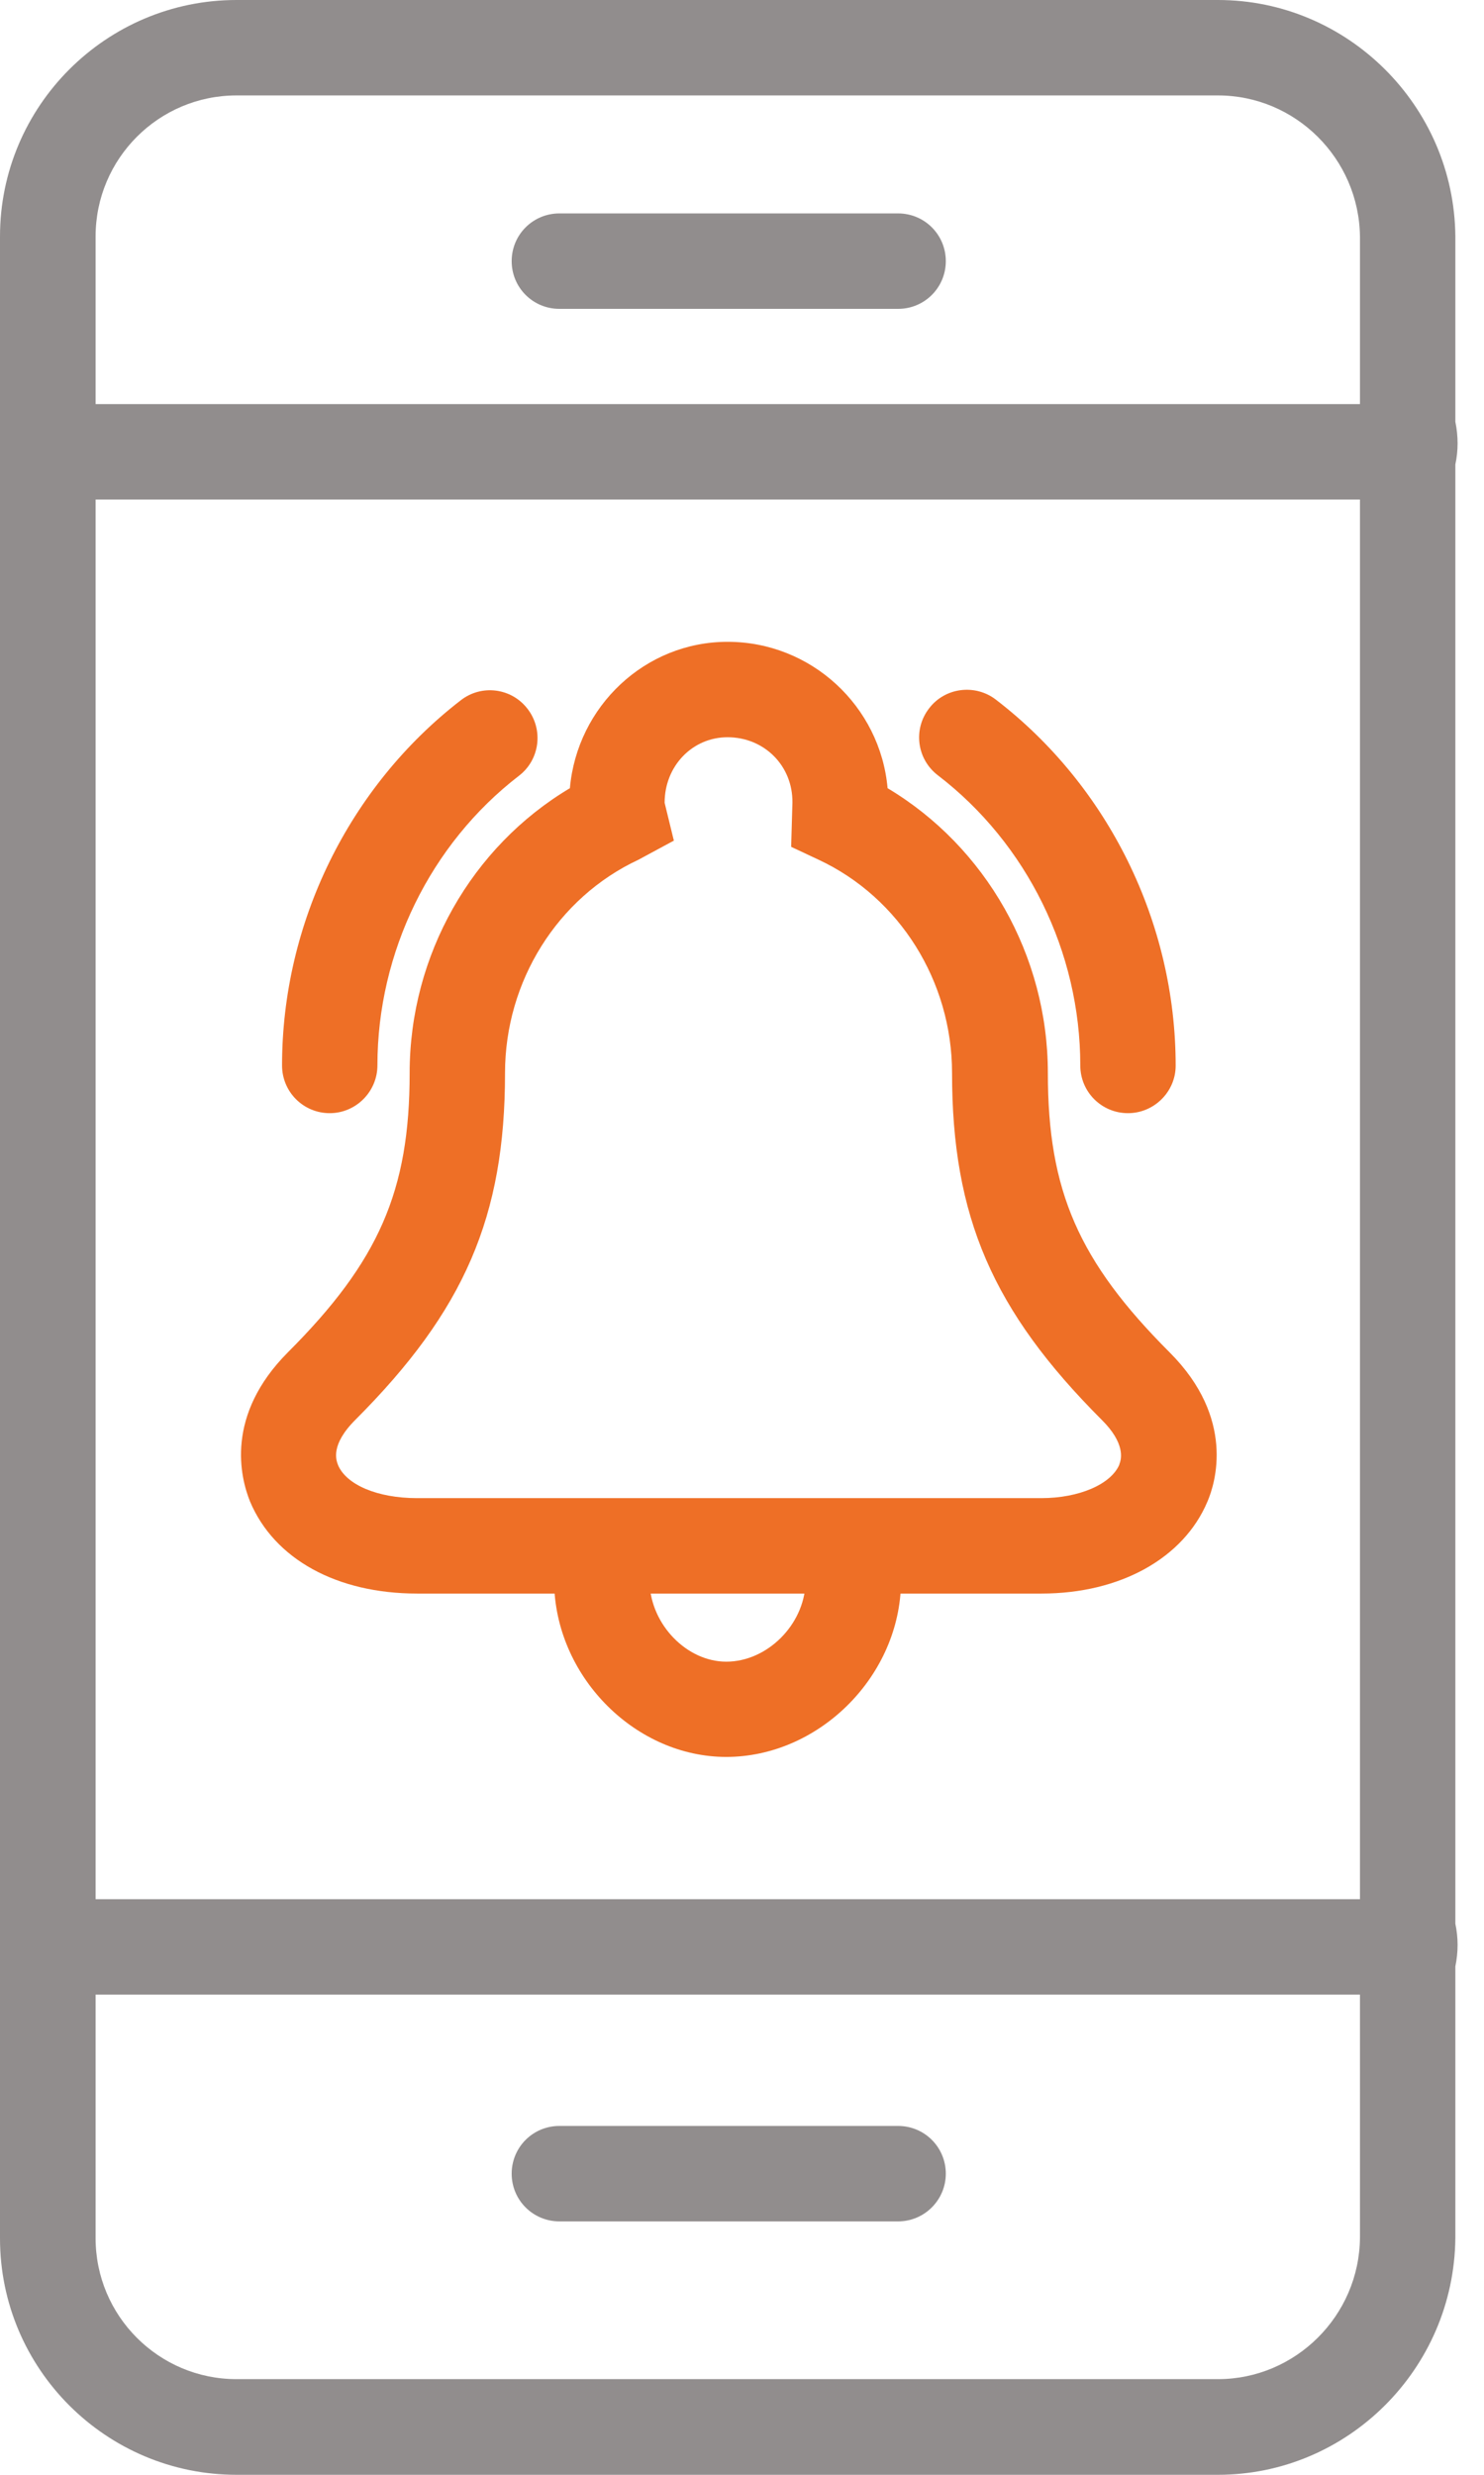
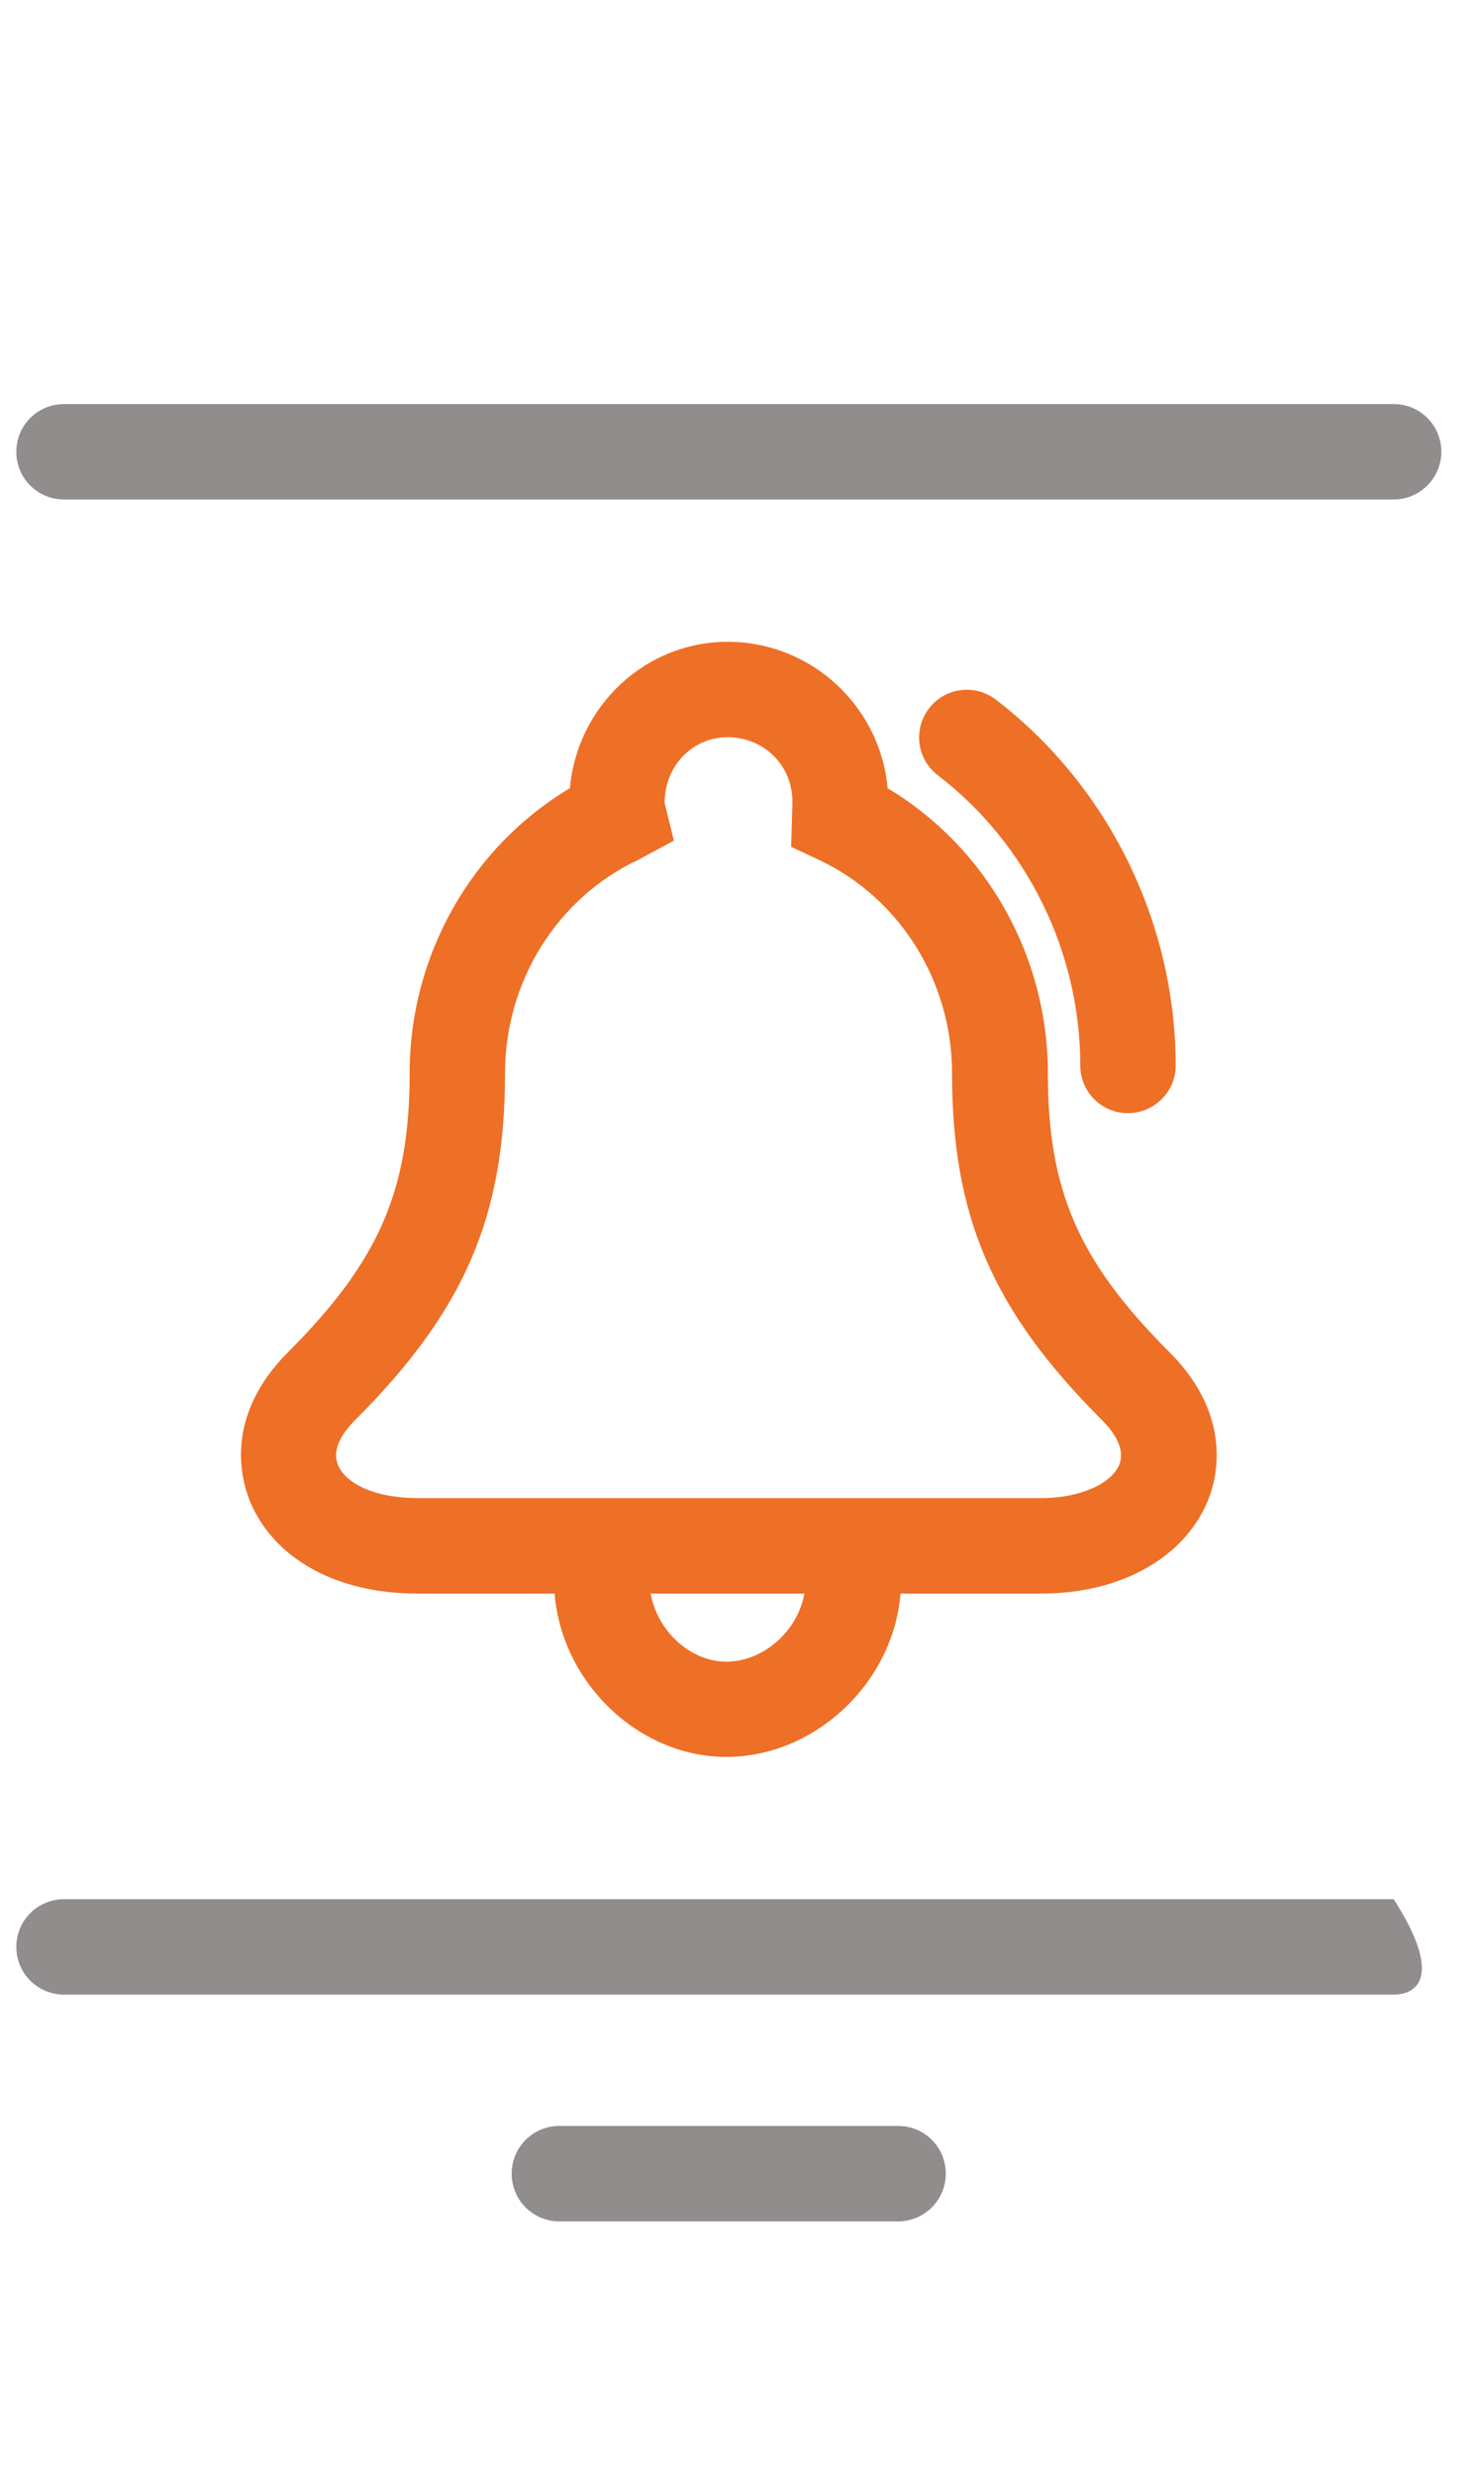
<svg xmlns="http://www.w3.org/2000/svg" width="48" height="80" viewBox="0 0 48 80" fill="none">
  <g clip-path="url(#clip0)">
    <path d="M23.491 56.794C20.587 56.794 18.037 54.271 17.926 51.284C17.898 50.436 18.558 49.72 19.413 49.686C20.24 49.609 20.976 50.318 21.011 51.172C21.06 52.527 22.22 53.715 23.491 53.715C24.812 53.715 26.007 52.527 26.055 51.172C26.09 50.325 26.695 49.609 27.653 49.686C28.508 49.72 29.168 50.436 29.14 51.284C29.029 54.271 26.437 56.794 23.491 56.794Z" fill="#EE6F26" />
    <path d="M33.691 51.513H13.493C10.895 51.513 8.873 50.401 8.088 48.539C7.768 47.747 7.282 45.753 9.31 43.717C12.256 40.771 13.25 38.492 13.25 34.685C13.25 30.877 15.258 27.369 18.433 25.479C18.669 22.831 20.865 20.747 23.533 20.747C26.243 20.747 28.473 22.831 28.709 25.479C31.885 27.375 33.893 30.884 33.893 34.685C33.893 38.492 34.886 40.771 37.832 43.717C39.965 45.85 39.312 47.942 39.055 48.539C38.284 50.373 36.227 51.513 33.691 51.513ZM23.533 23.832C22.394 23.832 21.497 24.763 21.497 25.951L21.796 27.174L20.65 27.792C18.03 29.015 16.335 31.725 16.335 34.685C16.335 39.326 15.022 42.369 11.492 45.899C10.679 46.712 10.874 47.205 10.936 47.365C11.207 47.997 12.208 48.428 13.486 48.428H33.684C34.9 48.428 35.935 47.983 36.206 47.344V47.33C36.283 47.15 36.387 46.642 35.637 45.899C32.107 42.369 30.794 39.333 30.794 34.685C30.794 31.725 29.099 29.015 26.479 27.792L25.59 27.375L25.631 25.944C25.645 24.756 24.721 23.832 23.533 23.832Z" fill="#EE6F26" />
    <path d="M36.484 35.984C35.63 35.984 34.942 35.296 34.942 34.442C34.942 30.773 33.219 27.271 30.335 25.062C29.654 24.541 29.529 23.575 30.05 22.901C30.564 22.22 31.544 22.102 32.211 22.616C35.852 25.409 38.027 29.828 38.027 34.449C38.027 35.289 37.332 35.984 36.484 35.984Z" fill="#EE6F26" />
-     <path d="M10.665 35.984C9.811 35.984 9.123 35.296 9.123 34.441C9.123 29.842 11.284 25.43 14.904 22.637C15.571 22.116 16.543 22.234 17.064 22.915C17.585 23.589 17.46 24.561 16.787 25.076C13.917 27.285 12.208 30.787 12.208 34.435C12.208 35.289 11.513 35.984 10.665 35.984Z" fill="#EE6F26" />
-     <path d="M45.072 64.478H2.071C1.216 64.478 0.528 63.79 0.528 62.935C0.528 62.081 1.216 61.393 2.071 61.393H45.079C45.934 61.393 46.621 62.081 46.621 62.935C46.615 63.783 45.927 64.478 45.072 64.478Z" fill="#918D8D" />
+     <path d="M45.072 64.478H2.071C1.216 64.478 0.528 63.79 0.528 62.935C0.528 62.081 1.216 61.393 2.071 61.393H45.079C46.615 63.783 45.927 64.478 45.072 64.478Z" fill="#918D8D" />
    <path d="M45.072 16.147H2.071C1.216 16.147 0.528 15.46 0.528 14.605C0.528 13.75 1.216 13.062 2.071 13.062H45.079C45.934 13.062 46.621 13.75 46.621 14.605C46.615 15.46 45.927 16.147 45.072 16.147Z" fill="#918D8D" />
-     <path d="M29.05 9.984H18.093C17.238 9.984 16.55 9.296 16.55 8.442C16.55 7.587 17.238 6.899 18.093 6.899H29.05C29.904 6.899 30.592 7.587 30.592 8.442C30.592 9.296 29.904 9.984 29.05 9.984Z" fill="#918D8D" />
    <path d="M29.05 71.808H18.093C17.238 71.808 16.55 71.12 16.55 70.266C16.55 69.411 17.238 68.723 18.093 68.723H29.05C29.904 68.723 30.592 69.411 30.592 70.266C30.592 71.113 29.904 71.808 29.05 71.808Z" fill="#918D8D" />
-     <path d="M39.395 80H7.65C3.432 80 0 76.575 0 72.357V7.643C0 3.432 3.432 0 7.65 0H39.395C43.592 0 47.031 3.425 47.073 7.629V13.632C47.17 14.098 47.17 14.57 47.073 15.015V62.185C47.17 62.637 47.17 63.102 47.073 63.568V72.35C47.031 76.575 43.592 80 39.395 80ZM7.65 3.085C5.135 3.085 3.092 5.128 3.092 7.643V72.35C3.092 74.865 5.135 76.908 7.65 76.908H39.395C41.904 76.908 43.967 74.858 43.988 72.336V7.65C43.96 5.128 41.904 3.085 39.395 3.085H7.65V3.085Z" fill="#918D8D" />
  </g>
  <defs>
    <clipPath id="clip0">
      <rect width="47.143" height="80" fill="white" />
    </clipPath>
  </defs>
</svg>